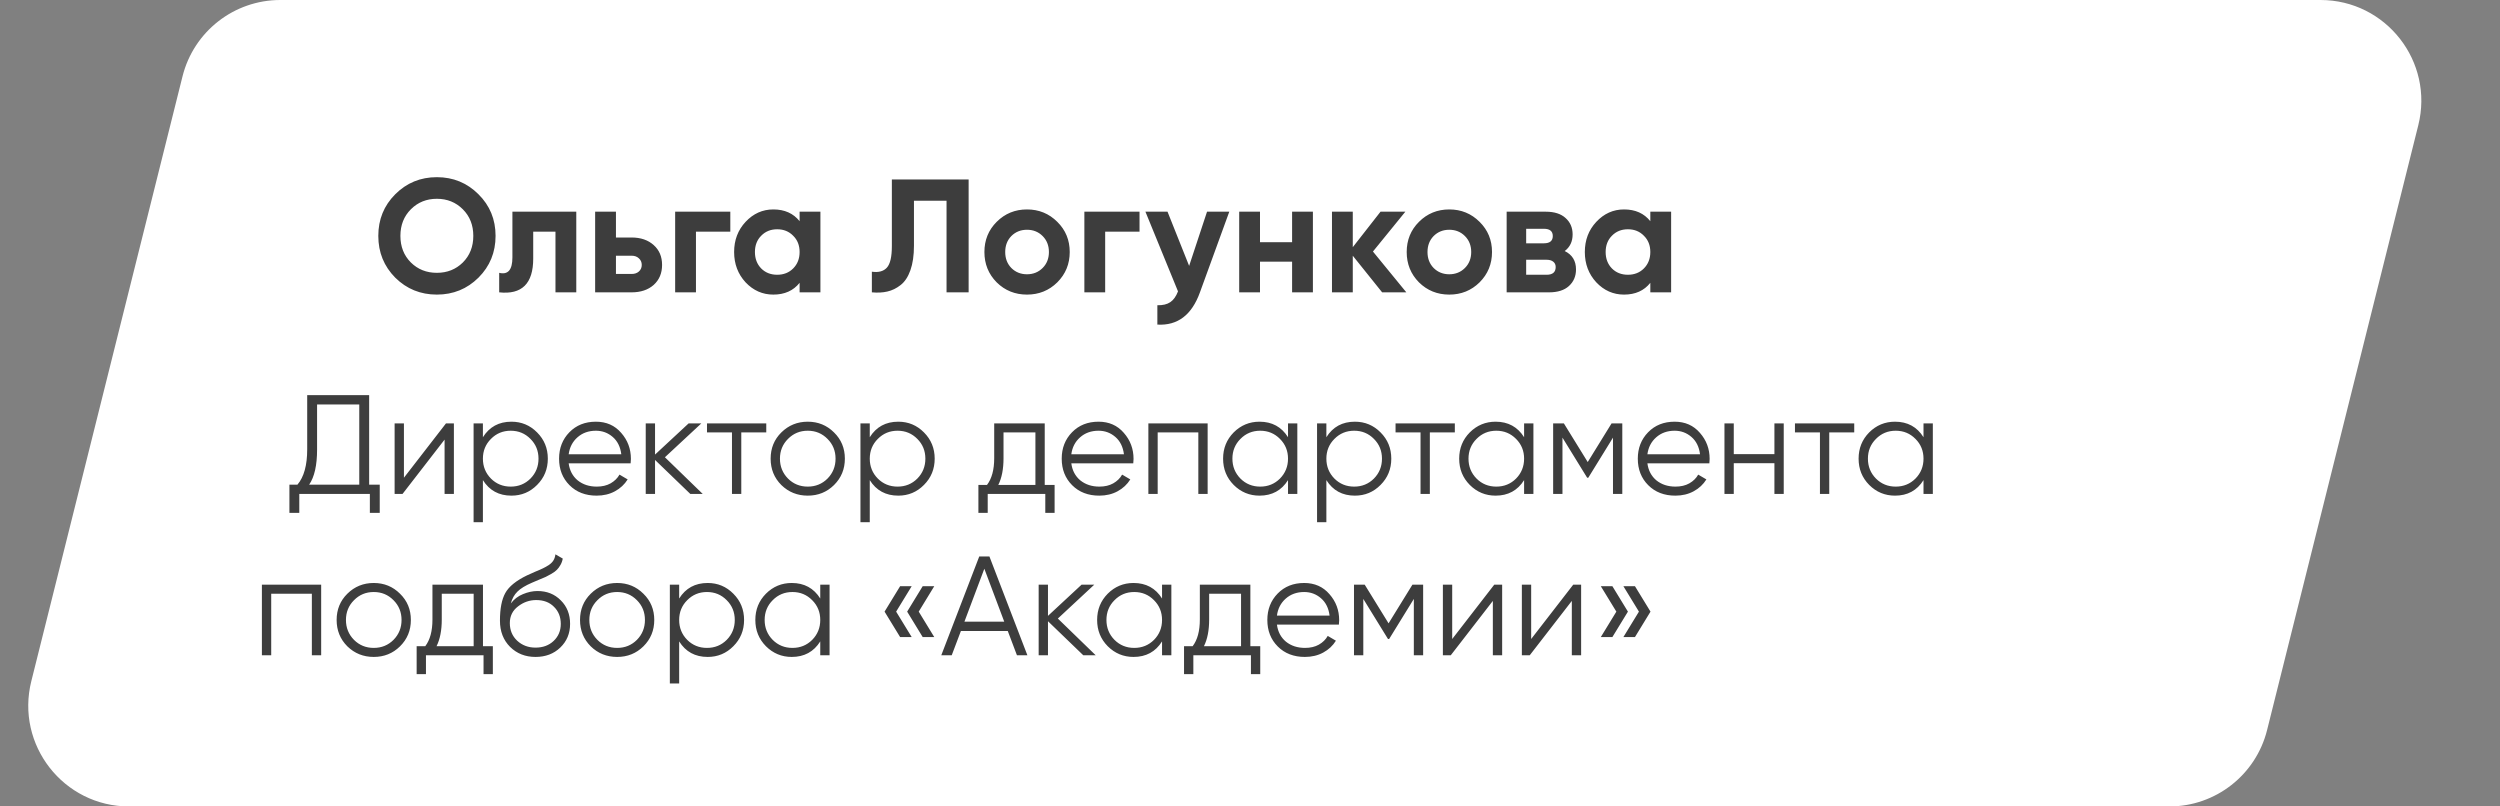
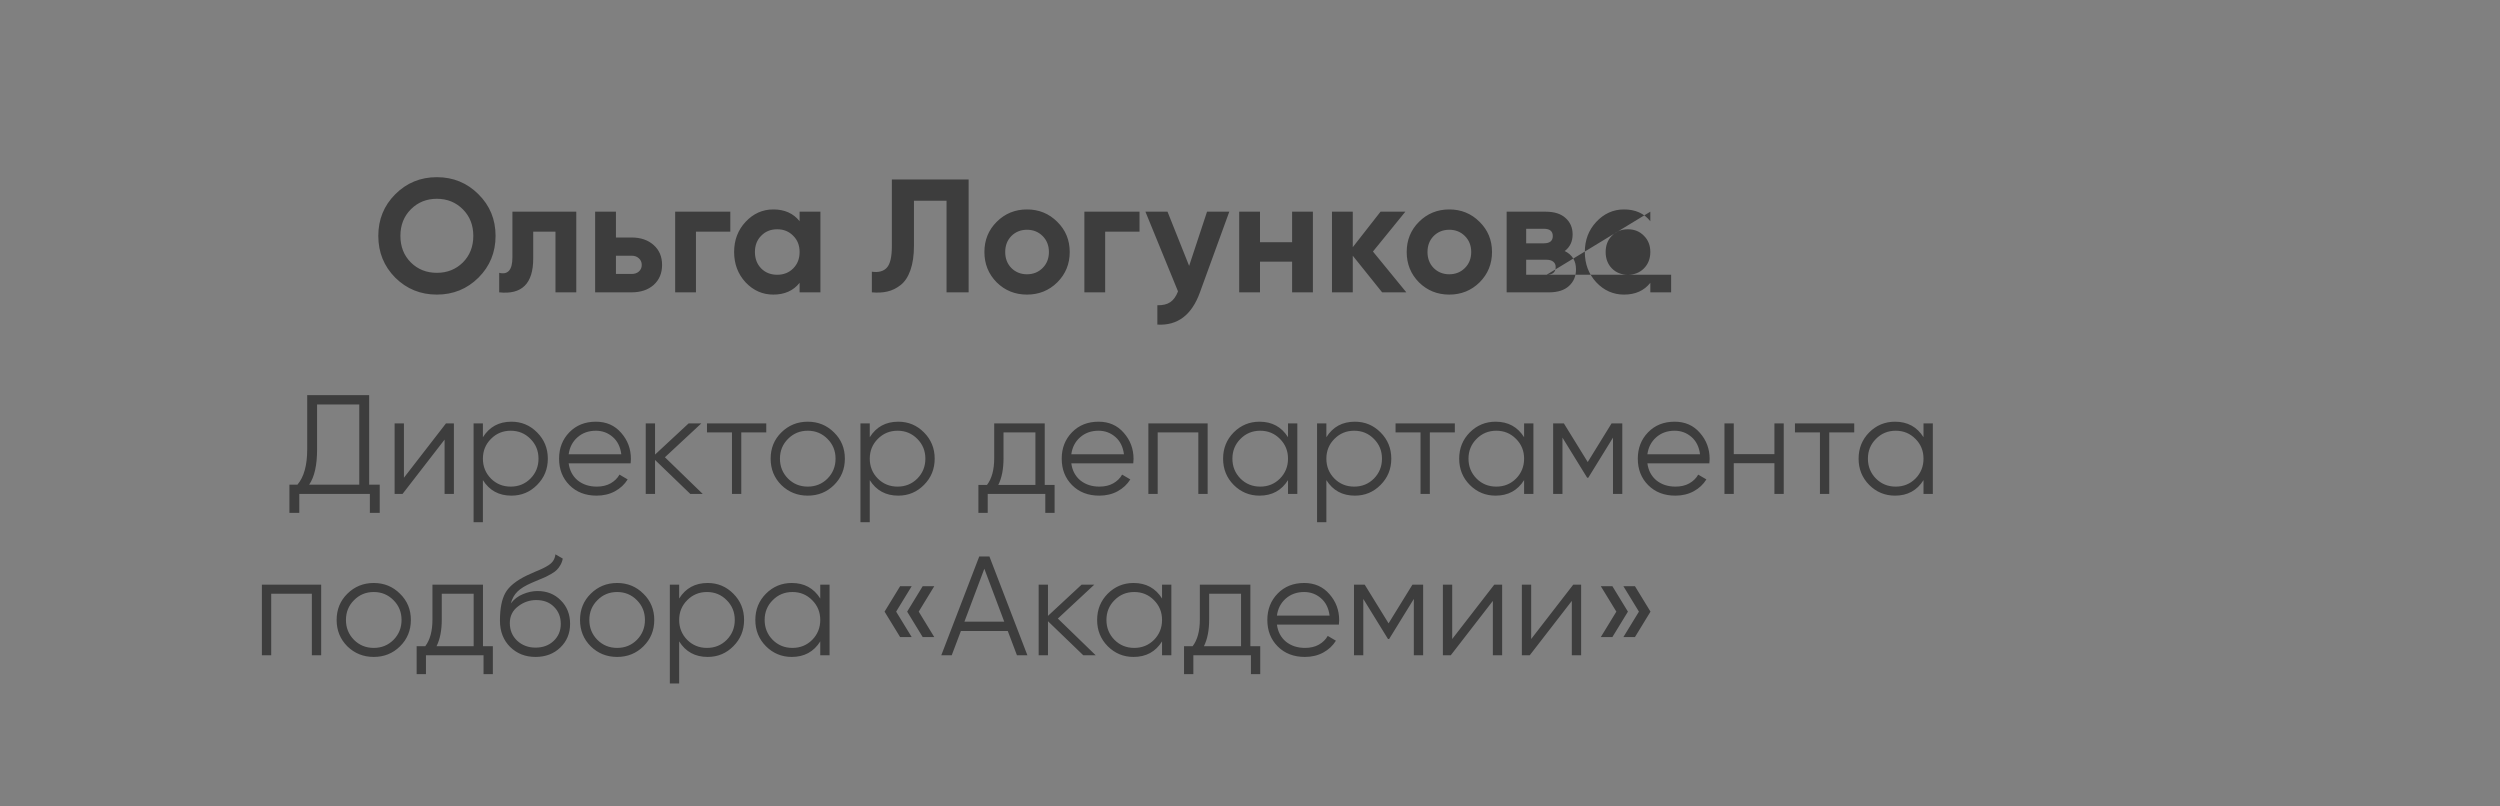
<svg xmlns="http://www.w3.org/2000/svg" width="248" height="80" viewBox="0 0 248 80" fill="none">
  <rect x="0" y="0" width="248" height="80" fill="#808080" stroke="none" />
-   <path d="M18.106 7.575C19.219 3.123 23.219 0 27.808 0H230.192C236.698 0 241.472 6.114 239.894 12.425L224.894 72.425C223.781 76.877 219.781 80 215.192 80H12.808C6.302 80 1.528 73.886 3.106 67.575L18.106 7.575Z" fill="white" />
-   <path d="M47.464 27.544C46.333 28.664 44.957 29.224 43.336 29.224C41.715 29.224 40.339 28.664 39.208 27.544C38.088 26.413 37.528 25.032 37.528 23.4C37.528 21.768 38.088 20.392 39.208 19.272C40.339 18.141 41.715 17.576 43.336 17.576C44.957 17.576 46.333 18.141 47.464 19.272C48.595 20.392 49.16 21.768 49.16 23.4C49.16 25.032 48.595 26.413 47.464 27.544ZM40.76 26.04C41.453 26.723 42.312 27.064 43.336 27.064C44.36 27.064 45.219 26.723 45.912 26.04C46.605 25.347 46.952 24.467 46.952 23.4C46.952 22.333 46.605 21.453 45.912 20.76C45.219 20.067 44.36 19.72 43.336 19.72C42.312 19.72 41.453 20.067 40.76 20.76C40.067 21.453 39.72 22.333 39.72 23.4C39.72 24.467 40.067 25.347 40.76 26.04ZM57.167 21V29H55.103V22.984H52.895V25.656C52.895 28.131 51.77 29.245 49.519 29V27.064C49.946 27.171 50.271 27.101 50.495 26.856C50.719 26.6 50.831 26.163 50.831 25.544V21H57.167ZM62.654 23.56C63.56 23.56 64.291 23.811 64.846 24.312C65.4 24.803 65.678 25.459 65.678 26.28C65.678 27.101 65.4 27.763 64.846 28.264C64.291 28.755 63.56 29 62.654 29H59.038V21H61.102V23.56H62.654ZM62.67 27.176C62.958 27.176 63.192 27.096 63.374 26.936C63.566 26.765 63.662 26.547 63.662 26.28C63.662 26.013 63.566 25.795 63.374 25.624C63.192 25.453 62.958 25.368 62.67 25.368H61.102V27.176H62.67ZM72.447 21V22.984H69.039V29H66.975V21H72.447ZM79.321 21H81.385V29H79.321V28.056C78.702 28.835 77.833 29.224 76.713 29.224C75.646 29.224 74.729 28.819 73.961 28.008C73.204 27.187 72.825 26.184 72.825 25C72.825 23.816 73.204 22.819 73.961 22.008C74.729 21.187 75.646 20.776 76.713 20.776C77.833 20.776 78.702 21.165 79.321 21.944V21ZM75.513 26.632C75.929 27.048 76.457 27.256 77.097 27.256C77.737 27.256 78.265 27.048 78.681 26.632C79.108 26.205 79.321 25.661 79.321 25C79.321 24.339 79.108 23.8 78.681 23.384C78.265 22.957 77.737 22.744 77.097 22.744C76.457 22.744 75.929 22.957 75.513 23.384C75.097 23.8 74.889 24.339 74.889 25C74.889 25.661 75.097 26.205 75.513 26.632ZM86.489 29V26.952C87.15 27.048 87.646 26.915 87.977 26.552C88.307 26.189 88.472 25.48 88.472 24.424V17.8H96.088V29H93.897V19.912H90.665V24.36C90.665 25.331 90.547 26.147 90.312 26.808C90.078 27.469 89.752 27.96 89.337 28.28C88.931 28.6 88.494 28.813 88.025 28.92C87.566 29.027 87.054 29.053 86.489 29ZM104.885 28.008C104.064 28.819 103.061 29.224 101.877 29.224C100.693 29.224 99.69 28.819 98.869 28.008C98.058 27.187 97.653 26.184 97.653 25C97.653 23.816 98.058 22.819 98.869 22.008C99.69 21.187 100.693 20.776 101.877 20.776C103.061 20.776 104.064 21.187 104.885 22.008C105.706 22.819 106.117 23.816 106.117 25C106.117 26.184 105.706 27.187 104.885 28.008ZM100.325 26.584C100.741 27 101.258 27.208 101.877 27.208C102.496 27.208 103.013 27 103.429 26.584C103.845 26.168 104.053 25.64 104.053 25C104.053 24.36 103.845 23.832 103.429 23.416C103.013 23 102.496 22.792 101.877 22.792C101.258 22.792 100.741 23 100.325 23.416C99.92 23.832 99.717 24.36 99.717 25C99.717 25.64 99.92 26.168 100.325 26.584ZM113.041 21V22.984H109.633V29H107.569V21H113.041ZM119.738 21H121.946L119.034 29C118.223 31.251 116.815 32.317 114.81 32.2V30.28C115.354 30.291 115.781 30.189 116.09 29.976C116.41 29.763 116.666 29.405 116.858 28.904L113.626 21H115.818L117.962 26.376L119.738 21ZM128.176 21H130.24V29H128.176V25.96H124.992V29H122.928V21H124.992V24.024H128.176V21ZM139.508 29H137.108L134.196 25.368V29H132.132V21H134.196V24.52L136.948 21H139.411L136.196 24.952L139.508 29ZM146.776 28.008C145.954 28.819 144.952 29.224 143.768 29.224C142.584 29.224 141.581 28.819 140.76 28.008C139.949 27.187 139.544 26.184 139.544 25C139.544 23.816 139.949 22.819 140.76 22.008C141.581 21.187 142.584 20.776 143.768 20.776C144.952 20.776 145.954 21.187 146.776 22.008C147.597 22.819 148.008 23.816 148.008 25C148.008 26.184 147.597 27.187 146.776 28.008ZM142.216 26.584C142.632 27 143.149 27.208 143.768 27.208C144.386 27.208 144.904 27 145.32 26.584C145.736 26.168 145.944 25.64 145.944 25C145.944 24.36 145.736 23.832 145.32 23.416C144.904 23 144.386 22.792 143.768 22.792C143.149 22.792 142.632 23 142.216 23.416C141.81 23.832 141.608 24.36 141.608 25C141.608 25.64 141.81 26.168 142.216 26.584ZM155.22 24.904C155.966 25.267 156.34 25.875 156.34 26.728C156.34 27.4 156.105 27.949 155.636 28.376C155.177 28.792 154.521 29 153.668 29H149.46V21H153.348C154.19 21 154.841 21.208 155.3 21.624C155.769 22.04 156.004 22.584 156.004 23.256C156.004 23.96 155.742 24.509 155.22 24.904ZM153.156 22.696H151.396V24.136H153.156C153.742 24.136 154.036 23.896 154.036 23.416C154.036 22.936 153.742 22.696 153.156 22.696ZM153.428 27.256C154.025 27.256 154.324 27 154.324 26.488C154.324 26.264 154.244 26.088 154.084 25.96C153.924 25.832 153.705 25.768 153.428 25.768H151.396V27.256H153.428ZM163.712 21H165.776V29H163.712V28.056C163.093 28.835 162.224 29.224 161.104 29.224C160.037 29.224 159.12 28.819 158.352 28.008C157.594 27.187 157.215 26.184 157.215 25C157.215 23.816 157.594 22.819 158.352 22.008C159.12 21.187 160.037 20.776 161.104 20.776C162.224 20.776 163.093 21.165 163.712 21.944V21ZM159.904 26.632C160.32 27.048 160.848 27.256 161.488 27.256C162.128 27.256 162.656 27.048 163.072 26.632C163.498 26.205 163.712 25.661 163.712 25C163.712 24.339 163.498 23.8 163.072 23.384C162.656 22.957 162.128 22.744 161.488 22.744C160.848 22.744 160.32 22.957 159.904 23.384C159.488 23.8 159.28 24.339 159.28 25C159.28 25.661 159.488 26.205 159.904 26.632Z" fill="#3D3D3D" />
+   <path d="M47.464 27.544C46.333 28.664 44.957 29.224 43.336 29.224C41.715 29.224 40.339 28.664 39.208 27.544C38.088 26.413 37.528 25.032 37.528 23.4C37.528 21.768 38.088 20.392 39.208 19.272C40.339 18.141 41.715 17.576 43.336 17.576C44.957 17.576 46.333 18.141 47.464 19.272C48.595 20.392 49.16 21.768 49.16 23.4C49.16 25.032 48.595 26.413 47.464 27.544ZM40.76 26.04C41.453 26.723 42.312 27.064 43.336 27.064C44.36 27.064 45.219 26.723 45.912 26.04C46.605 25.347 46.952 24.467 46.952 23.4C46.952 22.333 46.605 21.453 45.912 20.76C45.219 20.067 44.36 19.72 43.336 19.72C42.312 19.72 41.453 20.067 40.76 20.76C40.067 21.453 39.72 22.333 39.72 23.4C39.72 24.467 40.067 25.347 40.76 26.04ZM57.167 21V29H55.103V22.984H52.895V25.656C52.895 28.131 51.77 29.245 49.519 29V27.064C49.946 27.171 50.271 27.101 50.495 26.856C50.719 26.6 50.831 26.163 50.831 25.544V21H57.167ZM62.654 23.56C63.56 23.56 64.291 23.811 64.846 24.312C65.4 24.803 65.678 25.459 65.678 26.28C65.678 27.101 65.4 27.763 64.846 28.264C64.291 28.755 63.56 29 62.654 29H59.038V21H61.102V23.56H62.654ZM62.67 27.176C62.958 27.176 63.192 27.096 63.374 26.936C63.566 26.765 63.662 26.547 63.662 26.28C63.662 26.013 63.566 25.795 63.374 25.624C63.192 25.453 62.958 25.368 62.67 25.368H61.102V27.176H62.67ZM72.447 21V22.984H69.039V29H66.975V21H72.447ZM79.321 21H81.385V29H79.321V28.056C78.702 28.835 77.833 29.224 76.713 29.224C75.646 29.224 74.729 28.819 73.961 28.008C73.204 27.187 72.825 26.184 72.825 25C72.825 23.816 73.204 22.819 73.961 22.008C74.729 21.187 75.646 20.776 76.713 20.776C77.833 20.776 78.702 21.165 79.321 21.944V21ZM75.513 26.632C75.929 27.048 76.457 27.256 77.097 27.256C77.737 27.256 78.265 27.048 78.681 26.632C79.108 26.205 79.321 25.661 79.321 25C79.321 24.339 79.108 23.8 78.681 23.384C78.265 22.957 77.737 22.744 77.097 22.744C76.457 22.744 75.929 22.957 75.513 23.384C75.097 23.8 74.889 24.339 74.889 25C74.889 25.661 75.097 26.205 75.513 26.632ZM86.489 29V26.952C87.15 27.048 87.646 26.915 87.977 26.552C88.307 26.189 88.472 25.48 88.472 24.424V17.8H96.088V29H93.897V19.912H90.665V24.36C90.665 25.331 90.547 26.147 90.312 26.808C90.078 27.469 89.752 27.96 89.337 28.28C88.931 28.6 88.494 28.813 88.025 28.92C87.566 29.027 87.054 29.053 86.489 29ZM104.885 28.008C104.064 28.819 103.061 29.224 101.877 29.224C100.693 29.224 99.69 28.819 98.869 28.008C98.058 27.187 97.653 26.184 97.653 25C97.653 23.816 98.058 22.819 98.869 22.008C99.69 21.187 100.693 20.776 101.877 20.776C103.061 20.776 104.064 21.187 104.885 22.008C105.706 22.819 106.117 23.816 106.117 25C106.117 26.184 105.706 27.187 104.885 28.008ZM100.325 26.584C100.741 27 101.258 27.208 101.877 27.208C102.496 27.208 103.013 27 103.429 26.584C103.845 26.168 104.053 25.64 104.053 25C104.053 24.36 103.845 23.832 103.429 23.416C103.013 23 102.496 22.792 101.877 22.792C101.258 22.792 100.741 23 100.325 23.416C99.92 23.832 99.717 24.36 99.717 25C99.717 25.64 99.92 26.168 100.325 26.584ZM113.041 21V22.984H109.633V29H107.569V21H113.041ZM119.738 21H121.946L119.034 29C118.223 31.251 116.815 32.317 114.81 32.2V30.28C115.354 30.291 115.781 30.189 116.09 29.976C116.41 29.763 116.666 29.405 116.858 28.904L113.626 21H115.818L117.962 26.376L119.738 21ZM128.176 21H130.24V29H128.176V25.96H124.992V29H122.928V21H124.992V24.024H128.176V21ZM139.508 29H137.108L134.196 25.368V29H132.132V21H134.196V24.52L136.948 21H139.411L136.196 24.952L139.508 29ZM146.776 28.008C145.954 28.819 144.952 29.224 143.768 29.224C142.584 29.224 141.581 28.819 140.76 28.008C139.949 27.187 139.544 26.184 139.544 25C139.544 23.816 139.949 22.819 140.76 22.008C141.581 21.187 142.584 20.776 143.768 20.776C144.952 20.776 145.954 21.187 146.776 22.008C147.597 22.819 148.008 23.816 148.008 25C148.008 26.184 147.597 27.187 146.776 28.008ZM142.216 26.584C142.632 27 143.149 27.208 143.768 27.208C144.386 27.208 144.904 27 145.32 26.584C145.736 26.168 145.944 25.64 145.944 25C145.944 24.36 145.736 23.832 145.32 23.416C144.904 23 144.386 22.792 143.768 22.792C143.149 22.792 142.632 23 142.216 23.416C141.81 23.832 141.608 24.36 141.608 25C141.608 25.64 141.81 26.168 142.216 26.584ZM155.22 24.904C155.966 25.267 156.34 25.875 156.34 26.728C156.34 27.4 156.105 27.949 155.636 28.376C155.177 28.792 154.521 29 153.668 29H149.46V21H153.348C154.19 21 154.841 21.208 155.3 21.624C155.769 22.04 156.004 22.584 156.004 23.256C156.004 23.96 155.742 24.509 155.22 24.904ZM153.156 22.696H151.396V24.136H153.156C153.742 24.136 154.036 23.896 154.036 23.416C154.036 22.936 153.742 22.696 153.156 22.696ZM153.428 27.256C154.025 27.256 154.324 27 154.324 26.488C154.324 26.264 154.244 26.088 154.084 25.96C153.924 25.832 153.705 25.768 153.428 25.768H151.396V27.256H153.428ZH165.776V29H163.712V28.056C163.093 28.835 162.224 29.224 161.104 29.224C160.037 29.224 159.12 28.819 158.352 28.008C157.594 27.187 157.215 26.184 157.215 25C157.215 23.816 157.594 22.819 158.352 22.008C159.12 21.187 160.037 20.776 161.104 20.776C162.224 20.776 163.093 21.165 163.712 21.944V21ZM159.904 26.632C160.32 27.048 160.848 27.256 161.488 27.256C162.128 27.256 162.656 27.048 163.072 26.632C163.498 26.205 163.712 25.661 163.712 25C163.712 24.339 163.498 23.8 163.072 23.384C162.656 22.957 162.128 22.744 161.488 22.744C160.848 22.744 160.32 22.957 159.904 23.384C159.488 23.8 159.28 24.339 159.28 25C159.28 25.661 159.488 26.205 159.904 26.632Z" fill="#3D3D3D" />
  <path d="M36.62 48.076H37.67V50.876H36.69V49H29.69V50.876H28.71V48.076H29.508C30.152 47.32 30.474 46.153 30.474 44.576V39.2H36.62V48.076ZM30.67 48.076H35.64V40.124H31.454V44.604C31.454 46.153 31.193 47.311 30.67 48.076ZM44.242 42H45.026V49H44.102V43.61L39.93 49H39.146V42H40.07V47.39L44.242 42ZM50.732 41.832C51.731 41.832 52.58 42.187 53.28 42.896C53.989 43.605 54.344 44.473 54.344 45.5C54.344 46.527 53.989 47.395 53.28 48.104C52.58 48.813 51.731 49.168 50.732 49.168C49.491 49.168 48.548 48.655 47.904 47.628V51.8H46.98V42H47.904V43.372C48.548 42.345 49.491 41.832 50.732 41.832ZM48.702 47.474C49.234 48.006 49.887 48.272 50.662 48.272C51.437 48.272 52.09 48.006 52.622 47.474C53.154 46.933 53.42 46.275 53.42 45.5C53.42 44.725 53.154 44.072 52.622 43.54C52.09 42.999 51.437 42.728 50.662 42.728C49.887 42.728 49.234 42.999 48.702 43.54C48.17 44.072 47.904 44.725 47.904 45.5C47.904 46.275 48.17 46.933 48.702 47.474ZM59.114 41.832C60.15 41.832 60.986 42.201 61.62 42.938C62.264 43.666 62.586 44.529 62.586 45.528C62.586 45.631 62.577 45.775 62.558 45.962H56.412C56.506 46.671 56.804 47.236 57.308 47.656C57.822 48.067 58.452 48.272 59.198 48.272C59.73 48.272 60.188 48.165 60.57 47.95C60.962 47.726 61.256 47.437 61.452 47.082L62.264 47.558C61.956 48.053 61.536 48.445 61.004 48.734C60.472 49.023 59.866 49.168 59.184 49.168C58.083 49.168 57.187 48.823 56.496 48.132C55.806 47.441 55.46 46.564 55.46 45.5C55.46 44.455 55.801 43.582 56.482 42.882C57.164 42.182 58.041 41.832 59.114 41.832ZM59.114 42.728C58.386 42.728 57.775 42.947 57.28 43.386C56.795 43.815 56.506 44.375 56.412 45.066H61.634C61.541 44.329 61.256 43.755 60.78 43.344C60.304 42.933 59.749 42.728 59.114 42.728ZM69.712 49H68.48L64.98 45.626V49H64.056V42H64.98V45.094L68.312 42H69.572L65.96 45.36L69.712 49ZM76.014 42V42.896H73.536V49H72.612V42.896H70.134V42H76.014ZM82.733 48.118C82.023 48.818 81.155 49.168 80.129 49.168C79.102 49.168 78.229 48.818 77.511 48.118C76.801 47.409 76.447 46.536 76.447 45.5C76.447 44.464 76.801 43.596 77.511 42.896C78.229 42.187 79.102 41.832 80.129 41.832C81.155 41.832 82.023 42.187 82.733 42.896C83.451 43.596 83.811 44.464 83.811 45.5C83.811 46.536 83.451 47.409 82.733 48.118ZM78.169 47.474C78.701 48.006 79.354 48.272 80.129 48.272C80.903 48.272 81.557 48.006 82.089 47.474C82.621 46.933 82.887 46.275 82.887 45.5C82.887 44.725 82.621 44.072 82.089 43.54C81.557 42.999 80.903 42.728 80.129 42.728C79.354 42.728 78.701 42.999 78.169 43.54C77.637 44.072 77.371 44.725 77.371 45.5C77.371 46.275 77.637 46.933 78.169 47.474ZM89.109 41.832C90.108 41.832 90.957 42.187 91.657 42.896C92.366 43.605 92.721 44.473 92.721 45.5C92.721 46.527 92.366 47.395 91.657 48.104C90.957 48.813 90.108 49.168 89.109 49.168C87.868 49.168 86.925 48.655 86.281 47.628V51.8H85.357V42H86.281V43.372C86.925 42.345 87.868 41.832 89.109 41.832ZM87.079 47.474C87.611 48.006 88.264 48.272 89.039 48.272C89.814 48.272 90.467 48.006 90.999 47.474C91.531 46.933 91.797 46.275 91.797 45.5C91.797 44.725 91.531 44.072 90.999 43.54C90.467 42.999 89.814 42.728 89.039 42.728C88.264 42.728 87.611 42.999 87.079 43.54C86.547 44.072 86.281 44.725 86.281 45.5C86.281 46.275 86.547 46.933 87.079 47.474ZM103.637 48.104H104.617V50.876H103.693V49H97.981V50.876H97.057V48.104H97.911C98.387 47.479 98.625 46.597 98.625 45.458V42H103.637V48.104ZM99.031 48.104H102.713V42.896H99.549V45.458C99.549 46.531 99.377 47.413 99.031 48.104ZM108.976 41.832C110.012 41.832 110.847 42.201 111.482 42.938C112.126 43.666 112.448 44.529 112.448 45.528C112.448 45.631 112.438 45.775 112.42 45.962H106.274C106.367 46.671 106.666 47.236 107.17 47.656C107.683 48.067 108.313 48.272 109.06 48.272C109.592 48.272 110.049 48.165 110.432 47.95C110.824 47.726 111.118 47.437 111.314 47.082L112.126 47.558C111.818 48.053 111.398 48.445 110.866 48.734C110.334 49.023 109.727 49.168 109.046 49.168C107.944 49.168 107.048 48.823 106.358 48.132C105.667 47.441 105.322 46.564 105.322 45.5C105.322 44.455 105.662 43.582 106.344 42.882C107.025 42.182 107.902 41.832 108.976 41.832ZM108.976 42.728C108.248 42.728 107.636 42.947 107.142 43.386C106.656 43.815 106.367 44.375 106.274 45.066H111.496C111.402 44.329 111.118 43.755 110.642 43.344C110.166 42.933 109.61 42.728 108.976 42.728ZM119.798 42V49H118.874V42.896H114.842V49H113.918V42H119.798ZM127.771 42H128.695V49H127.771V47.628C127.127 48.655 126.185 49.168 124.943 49.168C123.945 49.168 123.091 48.813 122.381 48.104C121.681 47.395 121.331 46.527 121.331 45.5C121.331 44.473 121.681 43.605 122.381 42.896C123.091 42.187 123.945 41.832 124.943 41.832C126.185 41.832 127.127 42.345 127.771 43.372V42ZM123.053 47.474C123.585 48.006 124.239 48.272 125.013 48.272C125.788 48.272 126.441 48.006 126.973 47.474C127.505 46.933 127.771 46.275 127.771 45.5C127.771 44.725 127.505 44.072 126.973 43.54C126.441 42.999 125.788 42.728 125.013 42.728C124.239 42.728 123.585 42.999 123.053 43.54C122.521 44.072 122.255 44.725 122.255 45.5C122.255 46.275 122.521 46.933 123.053 47.474ZM134.404 41.832C135.403 41.832 136.252 42.187 136.952 42.896C137.661 43.605 138.016 44.473 138.016 45.5C138.016 46.527 137.661 47.395 136.952 48.104C136.252 48.813 135.403 49.168 134.404 49.168C133.163 49.168 132.22 48.655 131.576 47.628V51.8H130.652V42H131.576V43.372C132.22 42.345 133.163 41.832 134.404 41.832ZM132.374 47.474C132.906 48.006 133.559 48.272 134.334 48.272C135.109 48.272 135.762 48.006 136.294 47.474C136.826 46.933 137.092 46.275 137.092 45.5C137.092 44.725 136.826 44.072 136.294 43.54C135.762 42.999 135.109 42.728 134.334 42.728C133.559 42.728 132.906 42.999 132.374 43.54C131.842 44.072 131.576 44.725 131.576 45.5C131.576 46.275 131.842 46.933 132.374 47.474ZM144.319 42V42.896H141.841V49H140.917V42.896H138.439V42H144.319ZM151.191 42H152.115V49H151.191V47.628C150.547 48.655 149.605 49.168 148.363 49.168C147.365 49.168 146.511 48.813 145.801 48.104C145.101 47.395 144.751 46.527 144.751 45.5C144.751 44.473 145.101 43.605 145.801 42.896C146.511 42.187 147.365 41.832 148.363 41.832C149.605 41.832 150.547 42.345 151.191 43.372V42ZM146.473 47.474C147.005 48.006 147.659 48.272 148.433 48.272C149.208 48.272 149.861 48.006 150.393 47.474C150.925 46.933 151.191 46.275 151.191 45.5C151.191 44.725 150.925 44.072 150.393 43.54C149.861 42.999 149.208 42.728 148.433 42.728C147.659 42.728 147.005 42.999 146.473 43.54C145.941 44.072 145.675 44.725 145.675 45.5C145.675 46.275 145.941 46.933 146.473 47.474ZM160.932 42V49H160.008V43.414L157.558 47.39H157.446L154.996 43.414V49H154.072V42H155.136L157.502 45.836L159.868 42H160.932ZM166.124 41.832C167.16 41.832 167.995 42.201 168.63 42.938C169.274 43.666 169.596 44.529 169.596 45.528C169.596 45.631 169.587 45.775 169.568 45.962H163.422C163.515 46.671 163.814 47.236 164.318 47.656C164.831 48.067 165.461 48.272 166.208 48.272C166.74 48.272 167.197 48.165 167.58 47.95C167.972 47.726 168.266 47.437 168.462 47.082L169.274 47.558C168.966 48.053 168.546 48.445 168.014 48.734C167.482 49.023 166.875 49.168 166.194 49.168C165.093 49.168 164.197 48.823 163.506 48.132C162.815 47.441 162.47 46.564 162.47 45.5C162.47 44.455 162.811 43.582 163.492 42.882C164.173 42.182 165.051 41.832 166.124 41.832ZM166.124 42.728C165.396 42.728 164.785 42.947 164.29 43.386C163.805 43.815 163.515 44.375 163.422 45.066H168.644C168.551 44.329 168.266 43.755 167.79 43.344C167.314 42.933 166.759 42.728 166.124 42.728ZM176.022 42H176.946V49H176.022V45.948H171.99V49H171.066V42H171.99V45.052H176.022V42ZM183.94 42V42.896H181.462V49H180.538V42.896H178.06V42H183.94ZM190.812 42H191.737V49H190.812V47.628C190.169 48.655 189.226 49.168 187.985 49.168C186.986 49.168 186.132 48.813 185.423 48.104C184.723 47.395 184.373 46.527 184.373 45.5C184.373 44.473 184.723 43.605 185.423 42.896C186.132 42.187 186.986 41.832 187.985 41.832C189.226 41.832 190.169 42.345 190.812 43.372V42ZM186.095 47.474C186.627 48.006 187.28 48.272 188.055 48.272C188.829 48.272 189.483 48.006 190.015 47.474C190.547 46.933 190.812 46.275 190.812 45.5C190.812 44.725 190.547 44.072 190.015 43.54C189.483 42.999 188.829 42.728 188.055 42.728C187.28 42.728 186.627 42.999 186.095 43.54C185.563 44.072 185.297 44.725 185.297 45.5C185.297 46.275 185.563 46.933 186.095 47.474ZM31.86 58V65H30.936V58.896H26.904V65H25.98V58H31.86ZM39.68 64.118C38.971 64.818 38.103 65.168 37.076 65.168C36.049 65.168 35.177 64.818 34.458 64.118C33.749 63.409 33.394 62.536 33.394 61.5C33.394 60.464 33.749 59.596 34.458 58.896C35.177 58.187 36.049 57.832 37.076 57.832C38.103 57.832 38.971 58.187 39.68 58.896C40.399 59.596 40.758 60.464 40.758 61.5C40.758 62.536 40.399 63.409 39.68 64.118ZM35.116 63.474C35.648 64.006 36.301 64.272 37.076 64.272C37.851 64.272 38.504 64.006 39.036 63.474C39.568 62.933 39.834 62.275 39.834 61.5C39.834 60.725 39.568 60.072 39.036 59.54C38.504 58.999 37.851 58.728 37.076 58.728C36.301 58.728 35.648 58.999 35.116 59.54C34.584 60.072 34.318 60.725 34.318 61.5C34.318 62.275 34.584 62.933 35.116 63.474ZM47.911 64.104H48.891V66.876H47.967V65H42.255V66.876H41.331V64.104H42.185C42.661 63.479 42.899 62.597 42.899 61.458V58H47.911V64.104ZM43.305 64.104H46.987V58.896H43.823V61.458C43.823 62.531 43.65 63.413 43.305 64.104ZM53.123 65.168C52.115 65.168 51.275 64.837 50.603 64.174C49.931 63.502 49.595 62.634 49.595 61.57C49.595 60.375 49.773 59.461 50.127 58.826C50.482 58.182 51.2 57.599 52.283 57.076C52.489 56.973 52.759 56.852 53.095 56.712C53.441 56.572 53.697 56.46 53.865 56.376C54.042 56.292 54.234 56.185 54.439 56.054C54.645 55.914 54.798 55.76 54.901 55.592C55.004 55.424 55.069 55.223 55.097 54.99L55.825 55.41C55.788 55.634 55.713 55.844 55.601 56.04C55.489 56.236 55.373 56.395 55.251 56.516C55.139 56.637 54.957 56.773 54.705 56.922C54.462 57.062 54.271 57.165 54.131 57.23C54.001 57.286 53.767 57.384 53.431 57.524C53.105 57.664 52.885 57.757 52.773 57.804C52.12 58.084 51.639 58.378 51.331 58.686C51.023 58.985 50.804 59.377 50.673 59.862C50.99 59.442 51.392 59.134 51.877 58.938C52.372 58.733 52.852 58.63 53.319 58.63C54.252 58.63 55.023 58.938 55.629 59.554C56.245 60.161 56.553 60.94 56.553 61.892C56.553 62.835 56.227 63.619 55.573 64.244C54.929 64.86 54.112 65.168 53.123 65.168ZM53.123 64.244C53.851 64.244 54.449 64.025 54.915 63.586C55.391 63.138 55.629 62.573 55.629 61.892C55.629 61.201 55.405 60.637 54.957 60.198C54.519 59.75 53.931 59.526 53.193 59.526C52.531 59.526 51.928 59.736 51.387 60.156C50.846 60.567 50.575 61.117 50.575 61.808C50.575 62.517 50.818 63.101 51.303 63.558C51.798 64.015 52.404 64.244 53.123 64.244ZM63.825 64.118C63.115 64.818 62.247 65.168 61.221 65.168C60.194 65.168 59.321 64.818 58.602 64.118C57.893 63.409 57.538 62.536 57.538 61.5C57.538 60.464 57.893 59.596 58.602 58.896C59.321 58.187 60.194 57.832 61.221 57.832C62.247 57.832 63.115 58.187 63.825 58.896C64.543 59.596 64.903 60.464 64.903 61.5C64.903 62.536 64.543 63.409 63.825 64.118ZM59.261 63.474C59.792 64.006 60.446 64.272 61.221 64.272C61.995 64.272 62.648 64.006 63.181 63.474C63.712 62.933 63.978 62.275 63.978 61.5C63.978 60.725 63.712 60.072 63.181 59.54C62.648 58.999 61.995 58.728 61.221 58.728C60.446 58.728 59.792 58.999 59.261 59.54C58.728 60.072 58.462 60.725 58.462 61.5C58.462 62.275 58.728 62.933 59.261 63.474ZM70.201 57.832C71.199 57.832 72.049 58.187 72.749 58.896C73.458 59.605 73.813 60.473 73.813 61.5C73.813 62.527 73.458 63.395 72.749 64.104C72.049 64.813 71.199 65.168 70.201 65.168C68.959 65.168 68.017 64.655 67.373 63.628V67.8H66.449V58H67.373V59.372C68.017 58.345 68.959 57.832 70.201 57.832ZM68.171 63.474C68.703 64.006 69.356 64.272 70.131 64.272C70.905 64.272 71.559 64.006 72.091 63.474C72.623 62.933 72.889 62.275 72.889 61.5C72.889 60.725 72.623 60.072 72.091 59.54C71.559 58.999 70.905 58.728 70.131 58.728C69.356 58.728 68.703 58.999 68.171 59.54C67.639 60.072 67.373 60.725 67.373 61.5C67.373 62.275 67.639 62.933 68.171 63.474ZM81.369 58H82.293V65H81.369V63.628C80.725 64.655 79.782 65.168 78.541 65.168C77.543 65.168 76.689 64.813 75.979 64.104C75.279 63.395 74.929 62.527 74.929 61.5C74.929 60.473 75.279 59.605 75.979 58.896C76.689 58.187 77.543 57.832 78.541 57.832C79.782 57.832 80.725 58.345 81.369 59.372V58ZM76.651 63.474C77.183 64.006 77.837 64.272 78.611 64.272C79.386 64.272 80.039 64.006 80.571 63.474C81.103 62.933 81.369 62.275 81.369 61.5C81.369 60.725 81.103 60.072 80.571 59.54C80.039 58.999 79.386 58.728 78.611 58.728C77.837 58.728 77.183 58.999 76.651 59.54C76.119 60.072 75.853 60.725 75.853 61.5C75.853 62.275 76.119 62.933 76.651 63.474ZM90.438 58.154L88.897 60.674L90.438 63.194H89.29L87.749 60.674L89.29 58.154H90.438ZM92.677 58.154L91.138 60.674L92.677 63.194H91.529L89.99 60.674L91.529 58.154H92.677ZM100.88 65L99.97 62.592H95.322L94.412 65H93.376L97.142 55.2H98.15L101.916 65H100.88ZM95.672 61.668H99.62L97.646 56.418L95.672 61.668ZM108.691 65H107.459L103.959 61.626V65H103.035V58H103.959V61.094L107.291 58H108.551L104.939 61.36L108.691 65ZM115.275 58H116.199V65H115.275V63.628C114.631 64.655 113.689 65.168 112.447 65.168C111.449 65.168 110.595 64.813 109.885 64.104C109.185 63.395 108.835 62.527 108.835 61.5C108.835 60.473 109.185 59.605 109.885 58.896C110.595 58.187 111.449 57.832 112.447 57.832C113.689 57.832 114.631 58.345 115.275 59.372V58ZM110.557 63.474C111.089 64.006 111.743 64.272 112.517 64.272C113.292 64.272 113.945 64.006 114.477 63.474C115.009 62.933 115.275 62.275 115.275 61.5C115.275 60.725 115.009 60.072 114.477 59.54C113.945 58.999 113.292 58.728 112.517 58.728C111.743 58.728 111.089 58.999 110.557 59.54C110.025 60.072 109.759 60.725 109.759 61.5C109.759 62.275 110.025 62.933 110.557 63.474ZM124.036 64.104H125.016V66.876H124.092V65H118.38V66.876H117.456V64.104H118.31C118.786 63.479 119.024 62.597 119.024 61.458V58H124.036V64.104ZM119.43 64.104H123.112V58.896H119.948V61.458C119.948 62.531 119.775 63.413 119.43 64.104ZM129.374 57.832C130.41 57.832 131.245 58.201 131.88 58.938C132.524 59.666 132.846 60.529 132.846 61.528C132.846 61.631 132.837 61.775 132.818 61.962H126.672C126.765 62.671 127.064 63.236 127.568 63.656C128.081 64.067 128.711 64.272 129.458 64.272C129.99 64.272 130.447 64.165 130.83 63.95C131.222 63.726 131.516 63.437 131.712 63.082L132.524 63.558C132.216 64.053 131.796 64.445 131.264 64.734C130.732 65.023 130.125 65.168 129.444 65.168C128.343 65.168 127.447 64.823 126.756 64.132C126.065 63.441 125.72 62.564 125.72 61.5C125.72 60.455 126.061 59.582 126.742 58.882C127.423 58.182 128.301 57.832 129.374 57.832ZM129.374 58.728C128.646 58.728 128.035 58.947 127.54 59.386C127.055 59.815 126.765 60.375 126.672 61.066H131.894C131.801 60.329 131.516 59.755 131.04 59.344C130.564 58.933 130.009 58.728 129.374 58.728ZM141.176 58V65H140.252V59.414L137.802 63.39H137.69L135.24 59.414V65H134.316V58H135.38L137.746 61.836L140.112 58H141.176ZM148.23 58H149.014V65H148.09V59.61L143.918 65H143.134V58H144.058V63.39L148.23 58ZM156.064 58H156.848V65H155.924V59.61L151.752 65H150.968V58H151.892V63.39L156.064 58ZM159.95 58.154L161.49 60.674L159.95 63.194H158.802L160.342 60.674L158.802 58.154H159.95ZM162.19 58.154L163.73 60.674L162.19 63.194H161.042L162.582 60.674L161.042 58.154H162.19Z" fill="#3D3D3D" />
</svg>